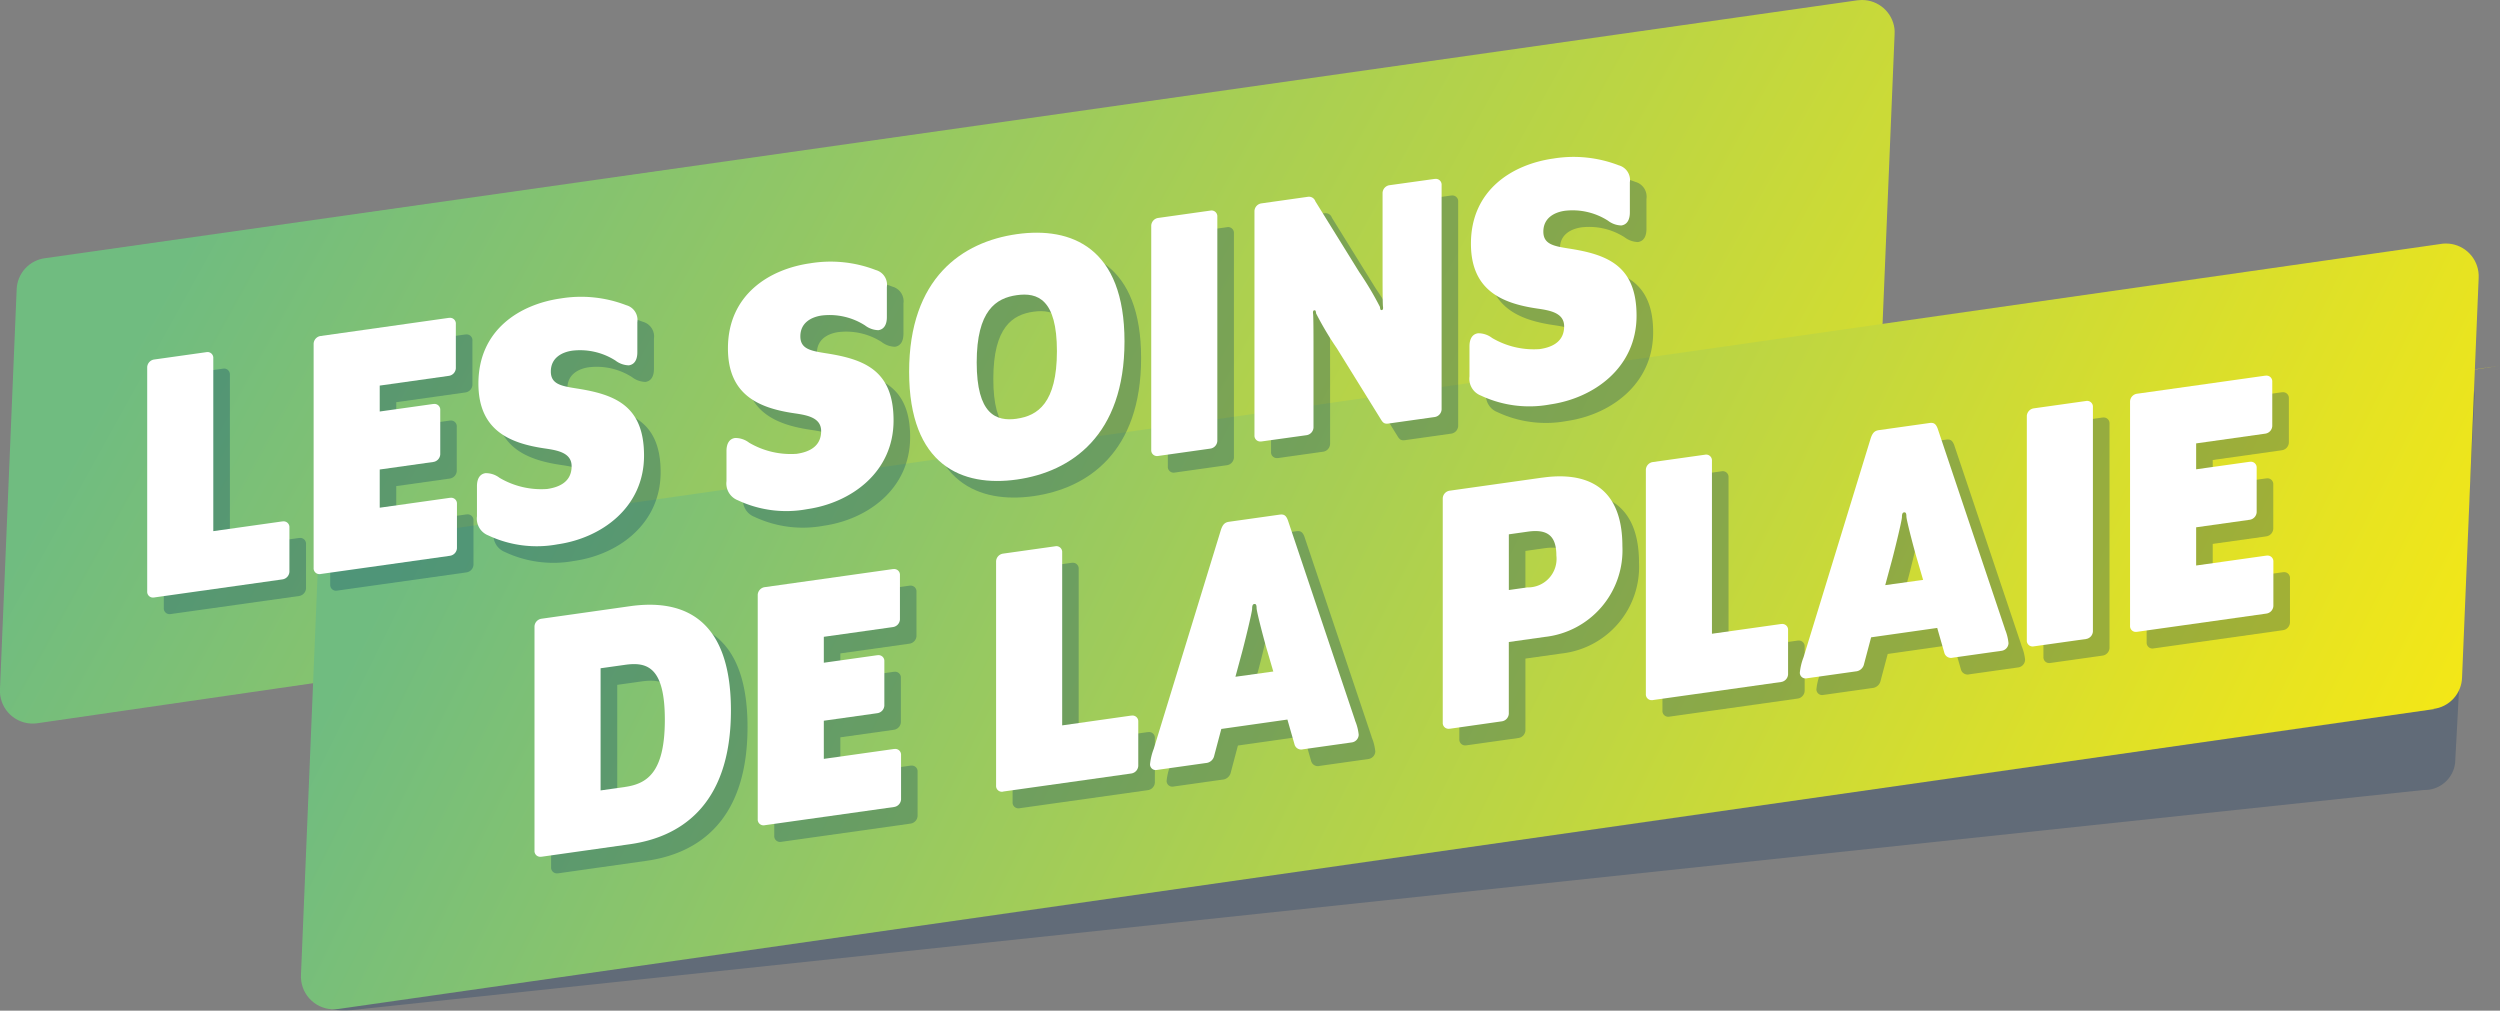
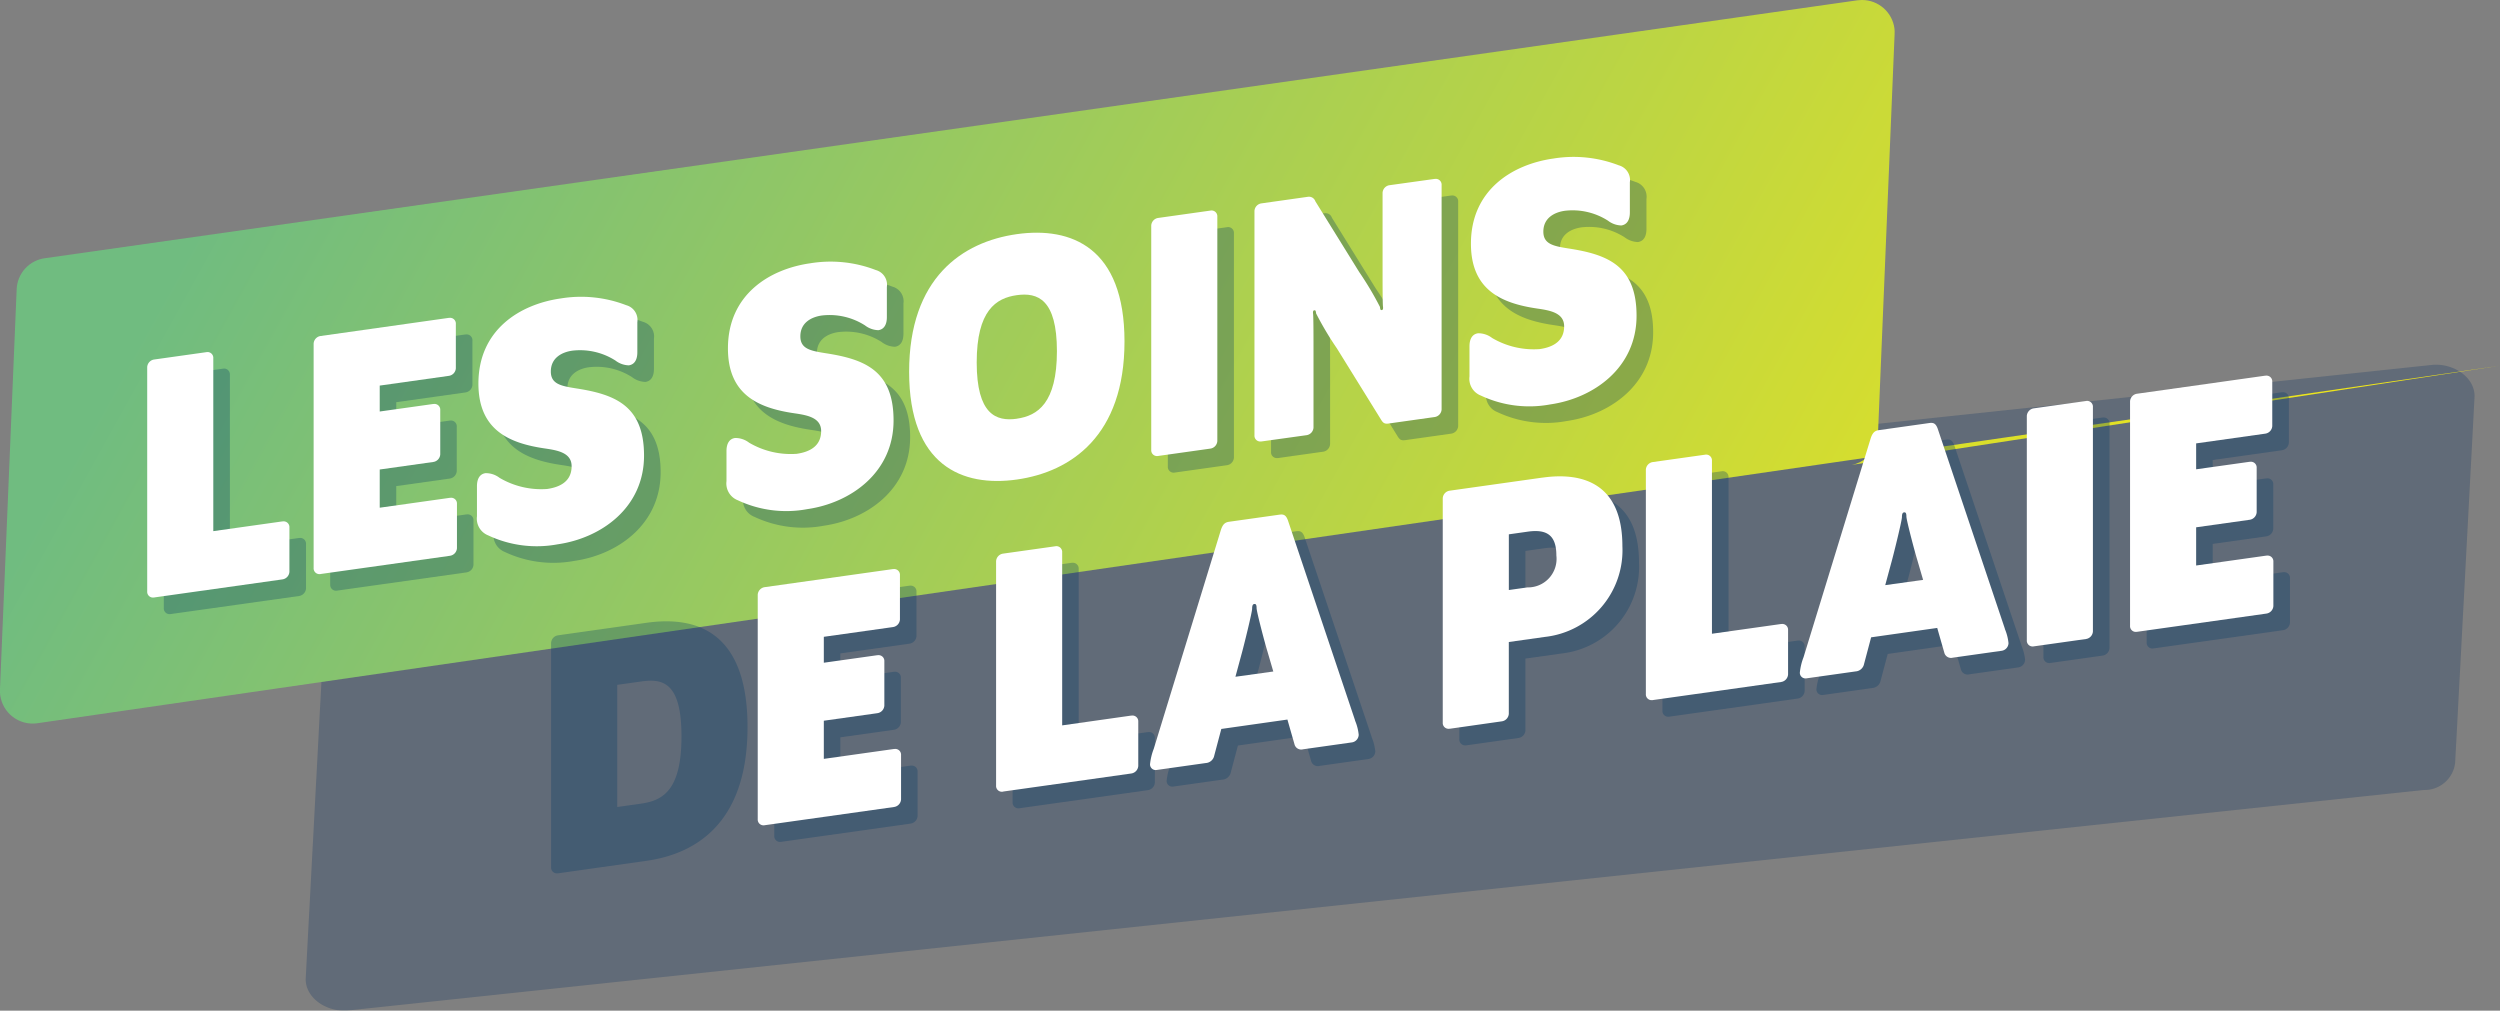
<svg xmlns="http://www.w3.org/2000/svg" width="159.813" height="64.608" viewBox="0 0 159.813 64.608">
  <rect x="0" y="0" width="159.813" height="64.608" fill="#808080" stroke="none" />
  <defs>
    <linearGradient id="linear-gradient" x1="0.122" y1="0.699" x2="0.862" y2="0.825" gradientUnits="objectBoundingBox">
      <stop offset="0" stop-color="#70bc80" />
      <stop offset="1" stop-color="#fcea10" />
    </linearGradient>
    <clipPath id="clip-path">
      <rect id="Rectangle_1526" data-name="Rectangle 1526" width="159.813" height="64.608" transform="translate(0 0.001)" fill="none" />
    </clipPath>
    <clipPath id="clip-path-2">
      <rect id="Rectangle_1525" data-name="Rectangle 1525" width="138.644" height="41.292" transform="translate(19.542 23.316)" fill="none" />
    </clipPath>
    <clipPath id="clip-path-3">
      <path id="Tracé_3071" data-name="Tracé 3071" d="M118.2,29.751c.057-.006.114-.015.169-.026Zm1.133-.5a2.073,2.073,0,0,1-.964.47l41.44-6.346ZM119,0a2.26,2.26,0,0,0-.27.02L2.916,16.5a2.085,2.085,0,0,0-1.852,2.03L0,44.028a2.052,2.052,0,0,0,.016.429,2.092,2.092,0,0,0,2.366,1.777l116.95-16.979a2.082,2.082,0,0,0,.719-1.533l1.06-25.5A2.061,2.061,0,0,0,121.1,1.8a2.092,2.092,0,0,0-2.04-1.8Z" fill="url(#linear-gradient)" />
    </clipPath>
    <clipPath id="clip-path-4">
      <path id="Tracé_3073" data-name="Tracé 3073" d="M156.065,15.59,22.148,34.759A2.085,2.085,0,0,0,20.3,36.788l-1.059,25.5a2.05,2.05,0,0,0,.017.429A2.092,2.092,0,0,0,21.618,64.5L155.624,45.326l-.088-.006a2.085,2.085,0,0,0,1.852-2.03l1.06-25.5a2.064,2.064,0,0,0-.017-.423,2.093,2.093,0,0,0-2.07-1.8,2.137,2.137,0,0,0-.3.021" fill="url(#linear-gradient)" />
    </clipPath>
    <clipPath id="clip-path-6">
      <rect id="Rectangle_1527" data-name="Rectangle 1527" width="95.207" height="28.165" transform="translate(10.471 11.094)" fill="none" />
    </clipPath>
    <clipPath id="clip-path-7">
      <rect id="Rectangle_1528" data-name="Rectangle 1528" width="111.158" height="30.757" transform="translate(35.229 25.073)" fill="none" />
    </clipPath>
  </defs>
  <g id="Groupe_3049" data-name="Groupe 3049" transform="translate(0 0)">
    <g id="Groupe_2801" data-name="Groupe 2801">
      <g id="Groupe_2786" data-name="Groupe 2786">
        <g id="Groupe_2785" data-name="Groupe 2785" clip-path="url(#clip-path)">
          <g id="Groupe_2784" data-name="Groupe 2784" opacity="0.3" style="isolation: isolate">
            <g id="Groupe_2783" data-name="Groupe 2783">
              <g id="Groupe_2782" data-name="Groupe 2782" clip-path="url(#clip-path-2)">
                <path id="Tracé_3069" data-name="Tracé 3069" d="M154.921,50.5,22.193,64.6c-1.412.088-2.736-.882-2.647-2.118l1.235-23.3a1.958,1.958,0,0,1,2.029-1.762l132.725-14.1c1.412-.088,2.736.882,2.647,2.118l-1.235,23.3a1.959,1.959,0,0,1-2.026,1.76" fill="#183963" />
              </g>
            </g>
          </g>
        </g>
      </g>
      <g id="Groupe_2802" data-name="Groupe 2802">
        <g id="Groupe_2788" data-name="Groupe 2788">
          <g id="Groupe_2787" data-name="Groupe 2787" clip-path="url(#clip-path-3)">
            <path id="Tracé_3070" data-name="Tracé 3070" d="M5.2,55.579,185.268,44.885,154.605-9.182-25.46,1.512Z" fill="url(#linear-gradient)" />
          </g>
        </g>
        <g id="Groupe_2790" data-name="Groupe 2790">
          <g id="Groupe_2789" data-name="Groupe 2789" clip-path="url(#clip-path-4)">
-             <path id="Tracé_3072" data-name="Tracé 3072" d="M23.764,72.656l161.625-9.6L153.92,7.569-7.7,17.168Z" fill="url(#linear-gradient)" />
-           </g>
+             </g>
        </g>
      </g>
      <g id="Groupe_2798" data-name="Groupe 2798">
        <g id="Groupe_2797" data-name="Groupe 2797" clip-path="url(#clip-path)">
          <g id="Groupe_2793" data-name="Groupe 2793" opacity="0.3">
            <g id="Groupe_2792" data-name="Groupe 2792">
              <g id="Groupe_2791" data-name="Groupe 2791" clip-path="url(#clip-path-6)">
                <path id="Tracé_3074" data-name="Tracé 3074" d="M10.922,39.252,19.111,38.1a.52.52,0,0,0,.451-.485V34.782a.369.369,0,0,0-.421-.391l-.03,0-4.415.622V23.956a.371.371,0,0,0-.421-.392l-.03.005-3.323.468a.52.52,0,0,0-.451.485V38.865a.369.369,0,0,0,.421.391l.03,0" fill="#003865" />
                <path id="Tracé_3075" data-name="Tracé 3075" d="M21.556,37.754l8.26-1.164a.52.52,0,0,0,.451-.485.15.15,0,0,0,0-.03v-2.8a.369.369,0,0,0-.421-.391l-.03,0-4.486.632V31.074l3.418-.481a.52.52,0,0,0,.451-.485V27.277a.369.369,0,0,0-.421-.391l-.03,0-3.418.481V25.71l4.415-.622A.52.52,0,0,0,30.2,24.6V21.772a.369.369,0,0,0-.421-.391l-.03,0-8.189,1.154a.52.52,0,0,0-.451.485V37.367a.369.369,0,0,0,.421.391l.03,0" fill="#003865" />
                <path id="Tracé_3076" data-name="Tracé 3076" d="M32.285,35.292a7.276,7.276,0,0,0,4.415.565c2.8-.395,5.531-2.346,5.531-5.67,0-3.2-1.852-3.916-4.344-4.3-.95-.151-1.614-.271-1.614-1.078,0-.878.712-1.24,1.376-1.333a4.2,4.2,0,0,1,2.754.632,1.465,1.465,0,0,0,.854.307c.333-.047.546-.314.546-.836V21.655a.975.975,0,0,0-.712-1.086,8.019,8.019,0,0,0-4.177-.432c-2.611.368-5.27,2-5.27,5.442,0,2.943,1.923,3.812,4.249,4.149.831.12,1.709.281,1.709,1.136,0,.9-.641,1.324-1.567,1.455A5.254,5.254,0,0,1,33,31.607a1.435,1.435,0,0,0-.9-.3c-.332.047-.546.315-.546.837v1.922a1.151,1.151,0,0,0,.736,1.226" fill="#003865" />
                <path id="Tracé_3077" data-name="Tracé 3077" d="M48.236,33.044a7.272,7.272,0,0,0,4.414.565c2.8-.4,5.531-2.346,5.531-5.67,0-3.2-1.852-3.916-4.344-4.3-.95-.151-1.614-.271-1.614-1.078,0-.878.712-1.24,1.376-1.333a4.2,4.2,0,0,1,2.755.632,1.462,1.462,0,0,0,.854.307c.333-.047.545-.314.545-.836V19.407a.975.975,0,0,0-.711-1.086,8.024,8.024,0,0,0-4.178-.432c-2.611.368-5.27,2-5.27,5.442,0,2.943,1.923,3.812,4.249,4.149.831.12,1.709.281,1.709,1.136,0,.9-.641,1.324-1.566,1.455a5.255,5.255,0,0,1-3.039-.712,1.435,1.435,0,0,0-.9-.3c-.332.047-.545.315-.545.837v1.922a1.149,1.149,0,0,0,.736,1.226" fill="#003865" />
-                 <path id="Tracé_3078" data-name="Tracé 3078" d="M66.062,16.029c-3.489.492-6.884,2.8-6.884,8.8s3.4,7.379,6.884,6.887,6.884-2.822,6.884-8.827-3.395-7.355-6.884-6.863m0,11.8c-1.329.187-2.564-.28-2.564-3.6s1.235-4.114,2.564-4.3,2.564.256,2.564,3.579-1.235,4.138-2.564,4.325" fill="#003865" />
                <path id="Tracé_3079" data-name="Tracé 3079" d="M75.105,30.207l3.323-.468a.52.52,0,0,0,.451-.485V14.911a.371.371,0,0,0-.421-.392l-.03.005-3.323.468a.52.52,0,0,0-.451.485V29.82a.369.369,0,0,0,.421.391l.03,0" fill="#003865" />
                <path id="Tracé_3080" data-name="Tracé 3080" d="M85,21.145c-.024-.163,0-.237.071-.247s.1.01.119.2a20.323,20.323,0,0,0,1.329,2.234l2.8,4.519c.142.241.237.323.5.286l2.944-.415a.52.52,0,0,0,.451-.485V12.89a.369.369,0,0,0-.421-.391l-.03,0-2.872.4a.518.518,0,0,0-.451.484.15.15,0,0,0,0,.03v4.819c0,.759,0,2.065.023,2.394.024.163,0,.237-.071.247s-.095-.01-.118-.2a20.522,20.522,0,0,0-1.33-2.234l-2.8-4.518a.432.432,0,0,0-.474-.289l-2.967.418a.518.518,0,0,0-.451.484.15.15,0,0,0,0,.03V28.889a.37.37,0,0,0,.421.392l.03,0,2.872-.405a.521.521,0,0,0,.451-.485V23.539c0-.76,0-2.065-.024-2.394" fill="#003865" />
                <path id="Tracé_3081" data-name="Tracé 3081" d="M95.732,26.35a7.276,7.276,0,0,0,4.415.565c2.8-.4,5.531-2.346,5.531-5.67,0-3.2-1.852-3.916-4.344-4.3-.95-.151-1.614-.271-1.614-1.078,0-.878.712-1.24,1.376-1.333a4.2,4.2,0,0,1,2.754.632,1.465,1.465,0,0,0,.854.307c.333-.047.546-.314.546-.836V12.713a.975.975,0,0,0-.712-1.086,8.019,8.019,0,0,0-4.177-.432c-2.611.368-5.27,2-5.27,5.442,0,2.943,1.923,3.812,4.249,4.149.831.12,1.709.281,1.709,1.136,0,.9-.641,1.324-1.567,1.455a5.254,5.254,0,0,1-3.038-.712,1.435,1.435,0,0,0-.9-.3c-.332.047-.546.315-.546.837v1.922a1.151,1.151,0,0,0,.736,1.226" fill="#003865" />
              </g>
            </g>
          </g>
          <g id="Groupe_2796" data-name="Groupe 2796" opacity="0.3">
            <g id="Groupe_2795" data-name="Groupe 2795">
              <g id="Groupe_2794" data-name="Groupe 2794" clip-path="url(#clip-path-7)">
                <path id="Tracé_3082" data-name="Tracé 3082" d="M41.329,39.812l-5.649.8a.52.52,0,0,0-.451.485V55.436a.369.369,0,0,0,.421.391l.03,0,5.649-.8c3.015-.425,6.457-2.287,6.457-8.553s-3.442-7.087-6.457-6.662M41,51.371l-1.543.217V43.779L41,43.562c1.4-.2,2.564.089,2.564,3.507s-1.164,4.1-2.564,4.3" fill="#003865" />
                <path id="Tracé_3083" data-name="Tracé 3083" d="M49.946,53.813l8.26-1.164a.52.52,0,0,0,.451-.485.15.15,0,0,0,0-.03v-2.8a.369.369,0,0,0-.421-.391l-.03,0-4.486.632V47.133l3.418-.481a.52.52,0,0,0,.451-.485V43.336a.369.369,0,0,0-.421-.391l-.03,0-3.418.481V41.769l4.415-.622a.52.52,0,0,0,.451-.485V37.831a.369.369,0,0,0-.421-.391l-.03,0L49.946,38.6a.52.52,0,0,0-.451.485V53.426a.369.369,0,0,0,.421.391l.03,0" fill="#003865" />
                <path id="Tracé_3084" data-name="Tracé 3084" d="M65.185,51.665l8.189-1.154a.52.52,0,0,0,.451-.485V47.195A.369.369,0,0,0,73.4,46.8l-.03,0-4.415.622V36.369a.371.371,0,0,0-.421-.392l-.03,0-3.323.468a.52.52,0,0,0-.451.485V51.278a.369.369,0,0,0,.421.391l.03,0" fill="#003865" />
                <path id="Tracé_3085" data-name="Tracé 3085" d="M87.687,47.118l-4.3-12.806c-.119-.315-.261-.39-.522-.353l-3.229.455c-.261.036-.4.151-.522.5l-4.3,14.017a3.77,3.77,0,0,0-.237.983.362.362,0,0,0,.427.367l3.133-.442a.591.591,0,0,0,.546-.48l.451-1.7,4.225-.6.451,1.574a.442.442,0,0,0,.546.327l3.133-.442a.508.508,0,0,0,.427-.487,3.1,3.1,0,0,0-.237-.916m-7.643-2.792.38-1.406c.142-.495.688-2.709.688-2.946,0-.213.048-.291.143-.305s.142.051.142.265c0,.237.546,2.3.688,2.751l.38,1.3Z" fill="#003865" />
                <path id="Tracé_3086" data-name="Tracé 3086" d="M99.674,31.59l-5.935.837a.518.518,0,0,0-.451.484V47.254a.37.37,0,0,0,.421.392l.03,0,3.324-.469a.518.518,0,0,0,.45-.484.15.15,0,0,0,0-.03V42.1l2.3-.324a5.573,5.573,0,0,0,4.961-5.8c0-3.94-2.445-4.758-5.1-4.384M98.7,38.611l-1.188.167v-3.56l1.211-.171c1.21-.17,1.827.217,1.827,1.523a1.825,1.825,0,0,1-1.85,2.041" fill="#003865" />
                <path id="Tracé_3087" data-name="Tracé 3087" d="M106.723,45.811l8.189-1.154a.52.52,0,0,0,.451-.485V41.341a.369.369,0,0,0-.421-.391l-.03,0-4.415.622V30.515a.371.371,0,0,0-.421-.392l-.03.005-3.323.468a.52.52,0,0,0-.451.485V45.424a.369.369,0,0,0,.421.391l.03,0" fill="#003865" />
                <path id="Tracé_3088" data-name="Tracé 3088" d="M129.225,41.263l-4.3-12.806c-.119-.315-.261-.39-.522-.353l-3.229.455c-.261.036-.4.151-.522.5l-4.3,14.017a3.77,3.77,0,0,0-.237.983.362.362,0,0,0,.427.367l3.133-.442a.593.593,0,0,0,.546-.48l.451-1.7,4.225-.6.451,1.574a.442.442,0,0,0,.546.327l3.133-.442a.508.508,0,0,0,.427-.487,3.1,3.1,0,0,0-.237-.916m-7.643-2.792.38-1.406c.142-.495.688-2.709.688-2.946,0-.214.048-.291.143-.305s.142.051.142.265c0,.237.546,2.3.688,2.751l.38,1.3Z" fill="#003865" />
                <path id="Tracé_3089" data-name="Tracé 3089" d="M131.077,42.379l3.323-.468a.52.52,0,0,0,.451-.485V27.083a.371.371,0,0,0-.421-.392l-.03,0-3.323.468a.52.52,0,0,0-.451.485V41.992a.369.369,0,0,0,.421.391l.03,0" fill="#003865" />
                <path id="Tracé_3090" data-name="Tracé 3090" d="M137.676,41.449l8.26-1.164a.52.52,0,0,0,.451-.485.149.149,0,0,0,0-.03v-2.8a.369.369,0,0,0-.421-.391l-.03,0-4.486.632V34.769l3.418-.481a.52.52,0,0,0,.451-.485V30.972a.369.369,0,0,0-.421-.391l-.03,0-3.418.481V29.405l4.415-.622a.52.52,0,0,0,.451-.485V25.467a.369.369,0,0,0-.421-.391l-.03,0-8.189,1.154a.52.52,0,0,0-.451.485V41.062a.369.369,0,0,0,.421.391Z" fill="#003865" />
              </g>
            </g>
          </g>
          <path id="Tracé_3091" data-name="Tracé 3091" d="M9.861,38.192l8.189-1.154a.52.52,0,0,0,.451-.485V33.722a.369.369,0,0,0-.421-.391l-.03,0-4.415.622V22.9a.371.371,0,0,0-.421-.392l-.03.005-3.323.468a.52.52,0,0,0-.451.485V37.805a.369.369,0,0,0,.421.391l.03,0" fill="#fff" />
          <path id="Tracé_3092" data-name="Tracé 3092" d="M20.5,36.693l8.26-1.164a.52.52,0,0,0,.451-.485.15.15,0,0,0,0-.03v-2.8a.369.369,0,0,0-.421-.391l-.03,0-4.486.632V30.013l3.418-.481a.52.52,0,0,0,.451-.485V26.216a.369.369,0,0,0-.421-.391l-.03,0-3.418.481V24.649l4.415-.622a.52.52,0,0,0,.451-.485V20.711a.369.369,0,0,0-.421-.391l-.03,0L20.5,21.478a.52.52,0,0,0-.451.485V36.306a.369.369,0,0,0,.421.391l.03,0" fill="#fff" />
          <path id="Tracé_3093" data-name="Tracé 3093" d="M31.224,34.232a7.276,7.276,0,0,0,4.415.565c2.8-.4,5.531-2.346,5.531-5.67,0-3.2-1.852-3.916-4.344-4.3-.95-.151-1.614-.271-1.614-1.078,0-.878.712-1.24,1.376-1.333a4.2,4.2,0,0,1,2.754.632,1.465,1.465,0,0,0,.854.307c.333-.047.546-.314.546-.836V20.595a.975.975,0,0,0-.712-1.086,8.019,8.019,0,0,0-4.177-.432c-2.611.368-5.27,2-5.27,5.442,0,2.943,1.923,3.812,4.249,4.149.831.12,1.709.281,1.709,1.136,0,.9-.641,1.324-1.567,1.455a5.254,5.254,0,0,1-3.038-.712,1.435,1.435,0,0,0-.9-.3c-.332.047-.546.315-.546.837v1.922a1.151,1.151,0,0,0,.736,1.226" fill="#fff" />
          <path id="Tracé_3094" data-name="Tracé 3094" d="M47.175,31.984a7.276,7.276,0,0,0,4.415.565c2.8-.4,5.531-2.346,5.531-5.67,0-3.2-1.852-3.916-4.344-4.3-.95-.151-1.614-.271-1.614-1.078,0-.878.712-1.24,1.376-1.333a4.2,4.2,0,0,1,2.754.632,1.465,1.465,0,0,0,.854.307c.333-.047.546-.314.546-.836V18.347a.975.975,0,0,0-.712-1.086,8.019,8.019,0,0,0-4.177-.432c-2.611.368-5.27,2-5.27,5.442,0,2.943,1.923,3.812,4.249,4.149.831.12,1.709.281,1.709,1.136,0,.9-.641,1.324-1.567,1.455a5.254,5.254,0,0,1-3.038-.712,1.435,1.435,0,0,0-.9-.3c-.332.047-.546.315-.546.837v1.922a1.151,1.151,0,0,0,.736,1.226" fill="#fff" />
          <path id="Tracé_3095" data-name="Tracé 3095" d="M65,14.968c-3.489.492-6.884,2.8-6.884,8.8s3.4,7.379,6.884,6.887,6.884-2.822,6.884-8.827S68.49,14.476,65,14.968m0,11.8c-1.329.187-2.564-.28-2.564-3.6s1.235-4.114,2.564-4.3,2.564.256,2.564,3.579S66.33,26.578,65,26.765" fill="#fff" />
          <path id="Tracé_3096" data-name="Tracé 3096" d="M74.044,29.146l3.323-.468a.52.52,0,0,0,.451-.485V13.85a.371.371,0,0,0-.421-.392l-.03.005-3.323.468a.52.52,0,0,0-.451.485V28.759a.369.369,0,0,0,.421.391l.03,0" fill="#fff" />
          <path id="Tracé_3097" data-name="Tracé 3097" d="M83.942,20.084c-.024-.163,0-.237.071-.247s.1.01.119.2a20.4,20.4,0,0,0,1.329,2.233l2.8,4.519c.142.241.237.323.5.286l2.943-.415a.52.52,0,0,0,.451-.485V11.829a.369.369,0,0,0-.421-.391l-.03,0-2.872.4a.518.518,0,0,0-.451.484.15.15,0,0,0,0,.03V17.18c0,.759,0,2.065.023,2.394.024.163,0,.237-.071.247s-.1-.01-.118-.2a20.521,20.521,0,0,0-1.33-2.234l-2.8-4.518a.432.432,0,0,0-.474-.289L80.643,13a.518.518,0,0,0-.451.484.15.15,0,0,0,0,.03V27.828a.37.37,0,0,0,.421.392l.03,0,2.872-.4a.521.521,0,0,0,.451-.485V22.478c0-.76,0-2.065-.024-2.394" fill="#fff" />
          <path id="Tracé_3098" data-name="Tracé 3098" d="M94.671,25.29a7.276,7.276,0,0,0,4.415.565c2.8-.4,5.531-2.346,5.531-5.67,0-3.2-1.852-3.916-4.344-4.3-.95-.151-1.614-.271-1.614-1.078,0-.878.712-1.24,1.376-1.333a4.2,4.2,0,0,1,2.754.632,1.465,1.465,0,0,0,.854.307c.333-.047.546-.314.546-.836V11.653a.975.975,0,0,0-.712-1.086,8.019,8.019,0,0,0-4.177-.432c-2.611.368-5.27,2-5.27,5.442,0,2.943,1.923,3.812,4.249,4.149.831.12,1.709.281,1.709,1.136,0,.9-.641,1.324-1.567,1.455a5.254,5.254,0,0,1-3.038-.712,1.435,1.435,0,0,0-.9-.3c-.332.047-.546.315-.546.837v1.922a1.151,1.151,0,0,0,.736,1.226" fill="#fff" />
-           <path id="Tracé_3099" data-name="Tracé 3099" d="M40.268,38.752l-5.649.8a.52.52,0,0,0-.451.485V54.376a.369.369,0,0,0,.421.391l.03,0,5.649-.8c3.015-.425,6.457-2.287,6.457-8.553s-3.442-7.087-6.457-6.662m-.332,11.559-1.543.217V42.719l1.543-.217c1.4-.2,2.564.089,2.564,3.507s-1.164,4.1-2.564,4.3" fill="#fff" />
          <path id="Tracé_3100" data-name="Tracé 3100" d="M48.885,52.752l8.26-1.164A.52.52,0,0,0,57.6,51.1a.15.15,0,0,0,0-.03v-2.8a.369.369,0,0,0-.421-.391l-.03,0-4.486.632V46.072l3.418-.481a.52.52,0,0,0,.451-.485V42.275a.369.369,0,0,0-.421-.391l-.03,0-3.418.481V40.708l4.415-.622a.52.52,0,0,0,.451-.485V36.77a.369.369,0,0,0-.421-.391l-.03,0-8.189,1.154a.52.52,0,0,0-.451.485V52.365a.369.369,0,0,0,.421.391l.03,0" fill="#fff" />
          <path id="Tracé_3101" data-name="Tracé 3101" d="M64.124,50.6l8.189-1.154a.52.52,0,0,0,.451-.485V46.135a.369.369,0,0,0-.421-.391l-.03,0L67.9,46.37V35.309a.371.371,0,0,0-.421-.392l-.03.005-3.323.468a.52.52,0,0,0-.451.485V50.218a.369.369,0,0,0,.421.391l.03,0" fill="#fff" />
          <path id="Tracé_3102" data-name="Tracé 3102" d="M86.626,46.057l-4.3-12.806c-.119-.315-.261-.39-.522-.353l-3.229.455c-.261.036-.4.151-.522.5l-4.3,14.017a3.77,3.77,0,0,0-.237.983.362.362,0,0,0,.427.367l3.133-.442a.591.591,0,0,0,.546-.48l.451-1.7,4.225-.6.451,1.574a.442.442,0,0,0,.546.327l3.133-.442a.508.508,0,0,0,.427-.487,3.1,3.1,0,0,0-.237-.916m-7.643-2.792.38-1.406c.142-.5.688-2.709.688-2.946,0-.213.048-.291.143-.3s.142.051.142.265c0,.237.546,2.3.688,2.751l.38,1.3Z" fill="#fff" />
          <path id="Tracé_3103" data-name="Tracé 3103" d="M98.613,30.529l-5.934.837a.518.518,0,0,0-.451.484V46.193a.37.37,0,0,0,.421.392l.03,0L96,46.112a.518.518,0,0,0,.451-.484.15.15,0,0,0,0-.03V41.04l2.3-.324a5.573,5.573,0,0,0,4.961-5.8c0-3.94-2.445-4.758-5.1-4.384M97.64,37.55l-1.187.167v-3.56l1.211-.171c1.21-.17,1.827.217,1.827,1.523A1.826,1.826,0,0,1,97.64,37.55" fill="#fff" />
          <path id="Tracé_3104" data-name="Tracé 3104" d="M105.663,44.751l8.189-1.154a.52.52,0,0,0,.451-.485V40.281a.369.369,0,0,0-.421-.391l-.03,0-4.415.622V29.455a.371.371,0,0,0-.421-.392l-.03.005-3.323.468a.52.52,0,0,0-.451.485V44.364a.369.369,0,0,0,.421.391l.03,0" fill="#fff" />
          <path id="Tracé_3105" data-name="Tracé 3105" d="M128.165,40.2l-4.3-12.806c-.119-.315-.261-.39-.522-.353l-3.229.455c-.261.036-.4.151-.522.5l-4.3,14.017a3.77,3.77,0,0,0-.237.983.362.362,0,0,0,.427.367l3.133-.442a.592.592,0,0,0,.546-.48l.451-1.7,4.225-.6.451,1.574a.442.442,0,0,0,.546.327l3.133-.442a.508.508,0,0,0,.427-.487,3.1,3.1,0,0,0-.237-.916m-7.643-2.792.38-1.406c.142-.5.688-2.709.688-2.946,0-.214.048-.291.143-.3s.142.051.142.265c0,.237.546,2.3.688,2.751l.38,1.3Z" fill="#fff" />
          <path id="Tracé_3106" data-name="Tracé 3106" d="M130.016,41.318l3.323-.468a.52.52,0,0,0,.451-.485V26.022a.371.371,0,0,0-.421-.392l-.03.005-3.323.468a.52.52,0,0,0-.451.485V40.931a.369.369,0,0,0,.421.391l.03,0" fill="#fff" />
          <path id="Tracé_3107" data-name="Tracé 3107" d="M136.615,40.388l8.26-1.164a.52.52,0,0,0,.451-.485.152.152,0,0,0,0-.03v-2.8a.369.369,0,0,0-.421-.391l-.03,0-4.486.632V33.708l3.418-.481a.52.52,0,0,0,.451-.485V29.911a.369.369,0,0,0-.421-.391l-.03,0L140.389,30V28.344l4.415-.622a.52.52,0,0,0,.451-.485V24.406a.369.369,0,0,0-.421-.391l-.03,0-8.189,1.154a.52.52,0,0,0-.451.485V40a.369.369,0,0,0,.421.391Z" fill="#fff" />
        </g>
      </g>
    </g>
  </g>
</svg>